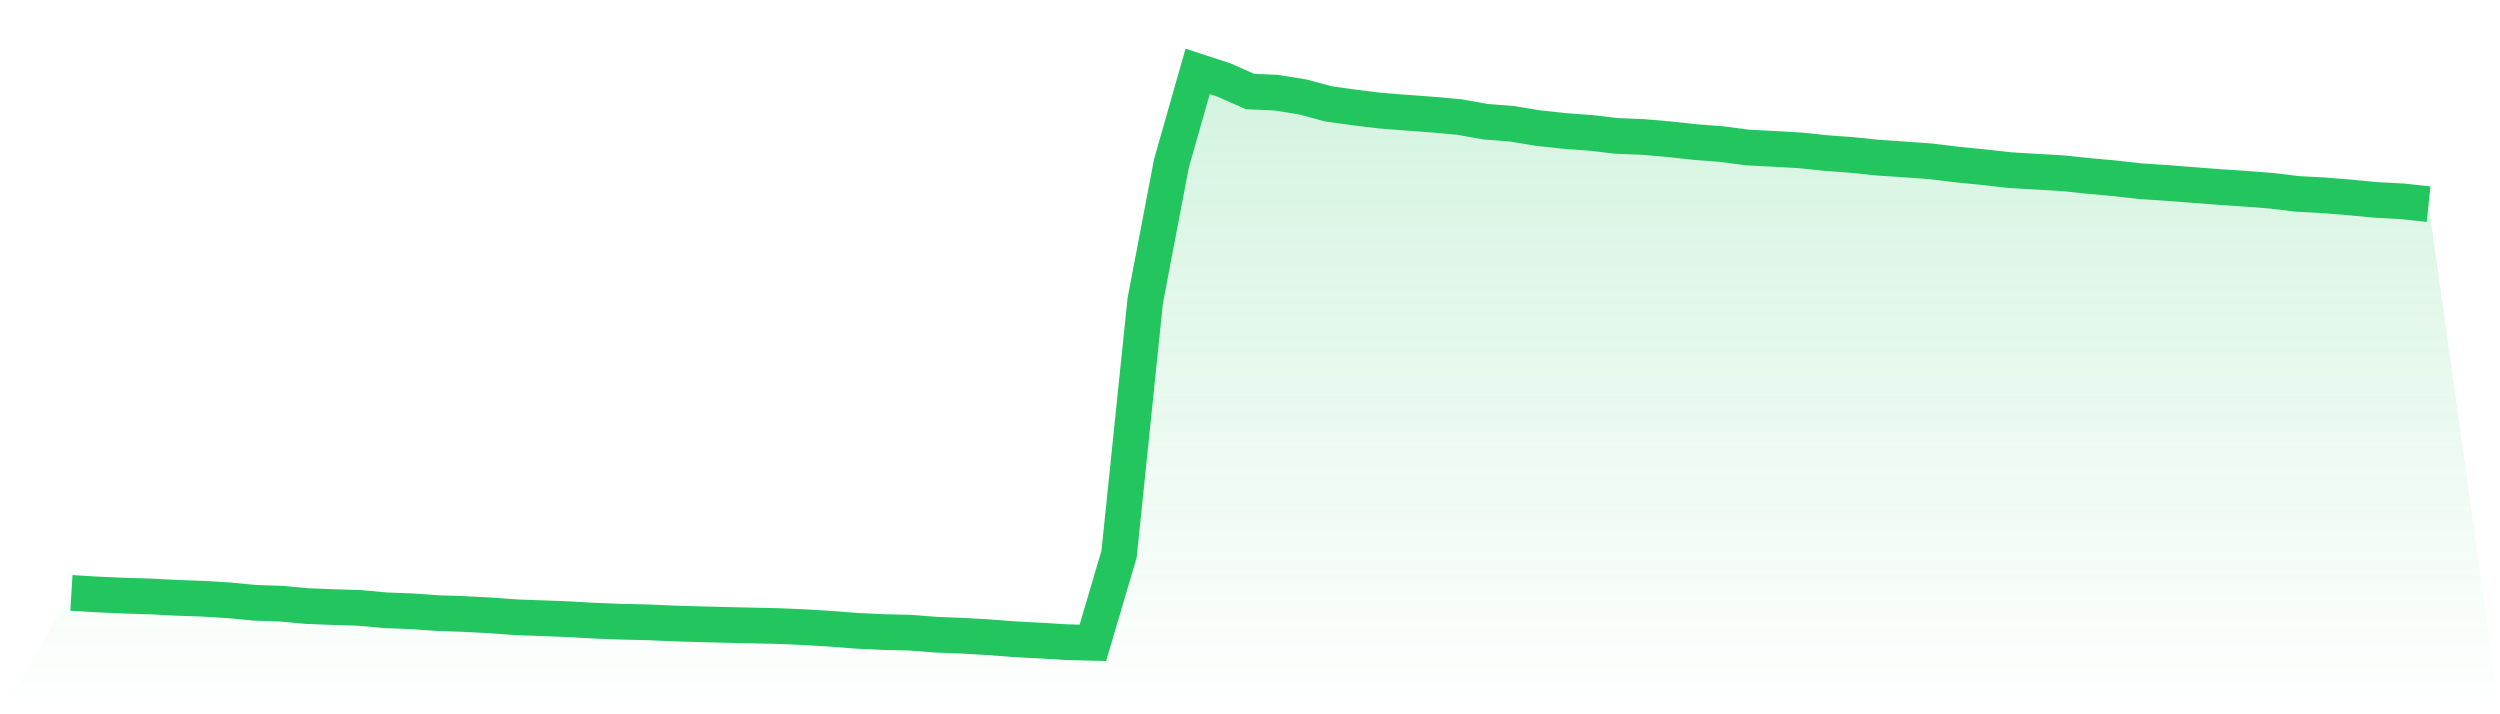
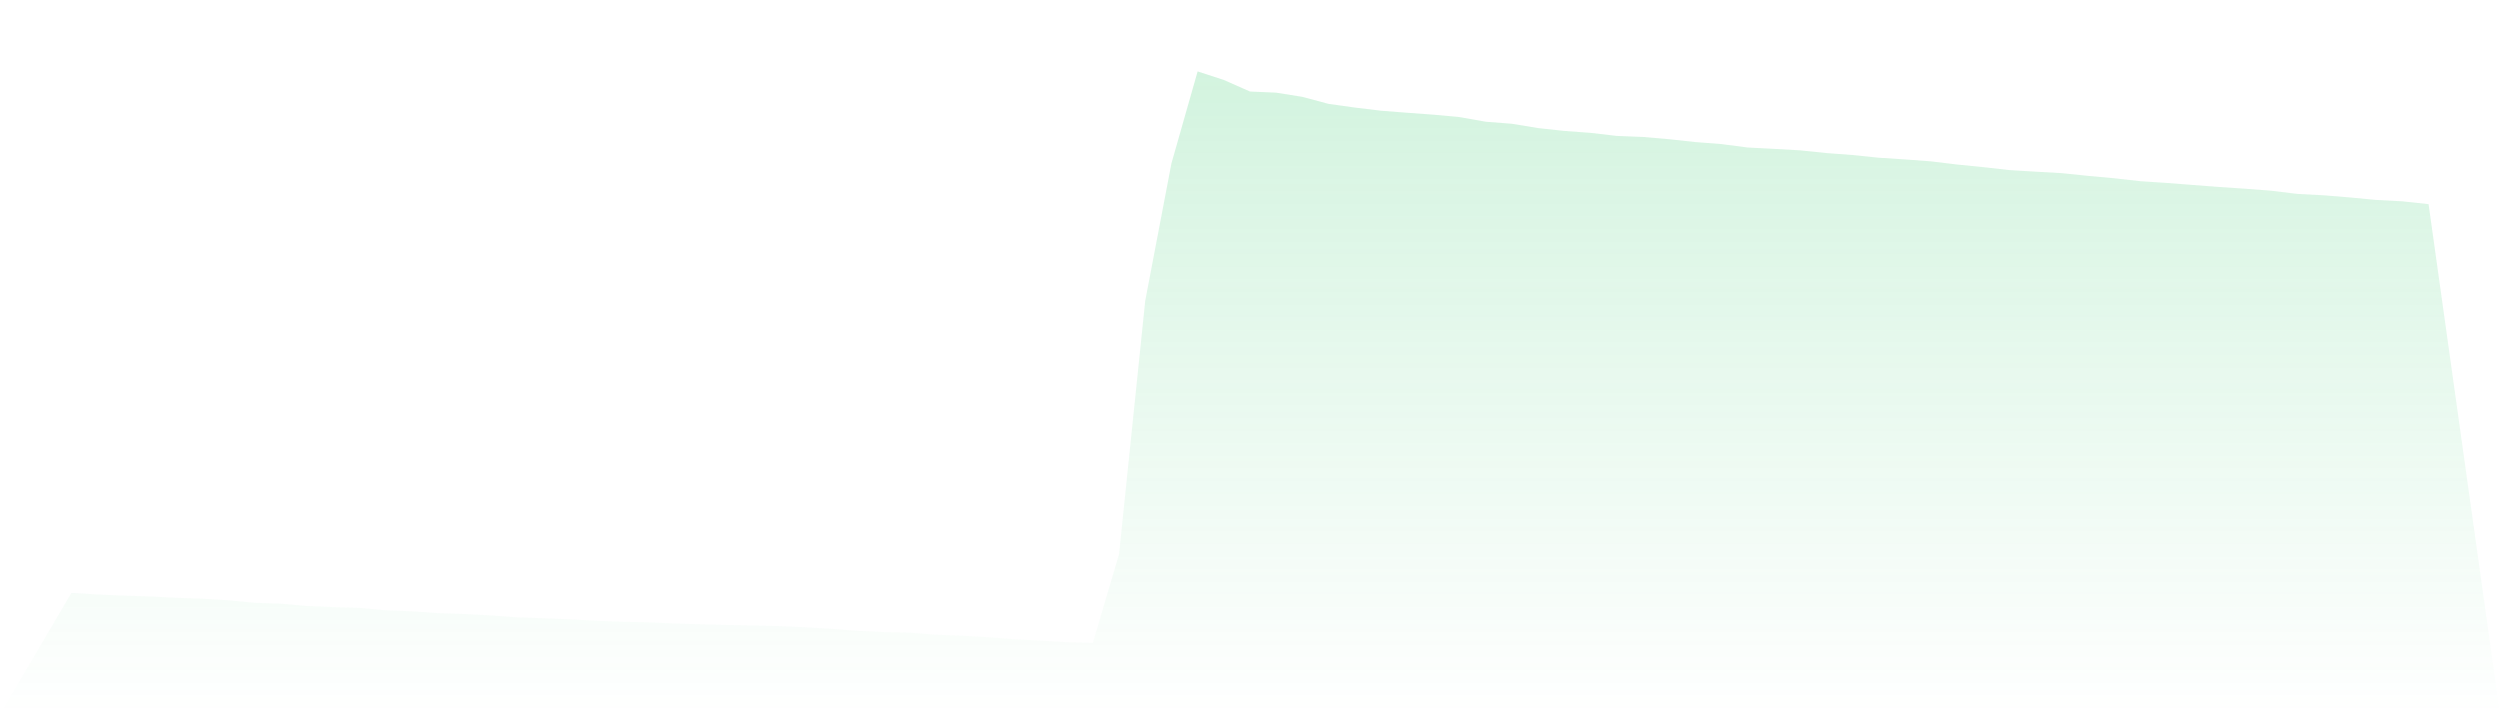
<svg xmlns="http://www.w3.org/2000/svg" viewBox="0 0 140 40">
  <defs>
    <linearGradient id="gradient" x1="0" x2="0" y1="0" y2="1">
      <stop offset="0%" stop-color="#22c55e" stop-opacity="0.2" />
      <stop offset="100%" stop-color="#22c55e" stop-opacity="0" />
    </linearGradient>
  </defs>
  <path d="M4,33.202 L4,33.202 L5.467,33.291 L6.933,33.355 L8.4,33.4 L9.867,33.476 L11.333,33.527 L12.8,33.616 L14.267,33.756 L15.733,33.806 L17.2,33.94 L18.667,33.997 L20.133,34.042 L21.6,34.175 L23.067,34.232 L24.533,34.334 L26,34.385 L27.467,34.461 L28.933,34.569 L30.4,34.62 L31.867,34.678 L33.333,34.76 L34.8,34.817 L36.267,34.849 L37.733,34.913 L39.2,34.957 L40.667,34.995 L42.133,35.027 L43.6,35.059 L45.067,35.123 L46.533,35.212 L48,35.326 L49.467,35.396 L50.933,35.428 L52.4,35.542 L53.867,35.599 L55.333,35.682 L56.8,35.797 L58.267,35.873 L59.733,35.962 L61.2,36 L62.667,31.034 L64.133,16.843 L65.6,9.15 L67.067,4 L68.533,4.477 L70,5.125 L71.467,5.189 L72.933,5.424 L74.4,5.818 L75.867,6.022 L77.333,6.2 L78.8,6.314 L80.267,6.422 L81.733,6.556 L83.2,6.817 L84.667,6.931 L86.133,7.173 L87.6,7.332 L89.067,7.44 L90.533,7.611 L92,7.669 L93.467,7.796 L94.933,7.955 L96.4,8.069 L97.867,8.26 L99.333,8.336 L100.8,8.419 L102.267,8.571 L103.733,8.68 L105.2,8.832 L106.667,8.927 L108.133,9.036 L109.6,9.214 L111.067,9.36 L112.533,9.525 L114,9.614 L115.467,9.697 L116.933,9.849 L118.4,9.983 L119.867,10.148 L121.333,10.244 L122.8,10.358 L124.267,10.472 L125.733,10.568 L127.2,10.682 L128.667,10.86 L130.133,10.937 L131.6,11.057 L133.067,11.197 L134.533,11.274 L136,11.433 L140,40 L0,40 z" fill="url(#gradient)" />
-   <path d="M4,33.202 L4,33.202 L5.467,33.291 L6.933,33.355 L8.4,33.4 L9.867,33.476 L11.333,33.527 L12.8,33.616 L14.267,33.756 L15.733,33.806 L17.2,33.94 L18.667,33.997 L20.133,34.042 L21.6,34.175 L23.067,34.232 L24.533,34.334 L26,34.385 L27.467,34.461 L28.933,34.569 L30.4,34.62 L31.867,34.678 L33.333,34.76 L34.8,34.817 L36.267,34.849 L37.733,34.913 L39.2,34.957 L40.667,34.995 L42.133,35.027 L43.6,35.059 L45.067,35.123 L46.533,35.212 L48,35.326 L49.467,35.396 L50.933,35.428 L52.4,35.542 L53.867,35.599 L55.333,35.682 L56.8,35.797 L58.267,35.873 L59.733,35.962 L61.2,36 L62.667,31.034 L64.133,16.843 L65.6,9.15 L67.067,4 L68.533,4.477 L70,5.125 L71.467,5.189 L72.933,5.424 L74.4,5.818 L75.867,6.022 L77.333,6.2 L78.8,6.314 L80.267,6.422 L81.733,6.556 L83.2,6.817 L84.667,6.931 L86.133,7.173 L87.6,7.332 L89.067,7.44 L90.533,7.611 L92,7.669 L93.467,7.796 L94.933,7.955 L96.4,8.069 L97.867,8.26 L99.333,8.336 L100.8,8.419 L102.267,8.571 L103.733,8.68 L105.2,8.832 L106.667,8.927 L108.133,9.036 L109.6,9.214 L111.067,9.36 L112.533,9.525 L114,9.614 L115.467,9.697 L116.933,9.849 L118.4,9.983 L119.867,10.148 L121.333,10.244 L122.8,10.358 L124.267,10.472 L125.733,10.568 L127.2,10.682 L128.667,10.86 L130.133,10.937 L131.6,11.057 L133.067,11.197 L134.533,11.274 L136,11.433" fill="none" stroke="#22c55e" stroke-width="2" />
</svg>